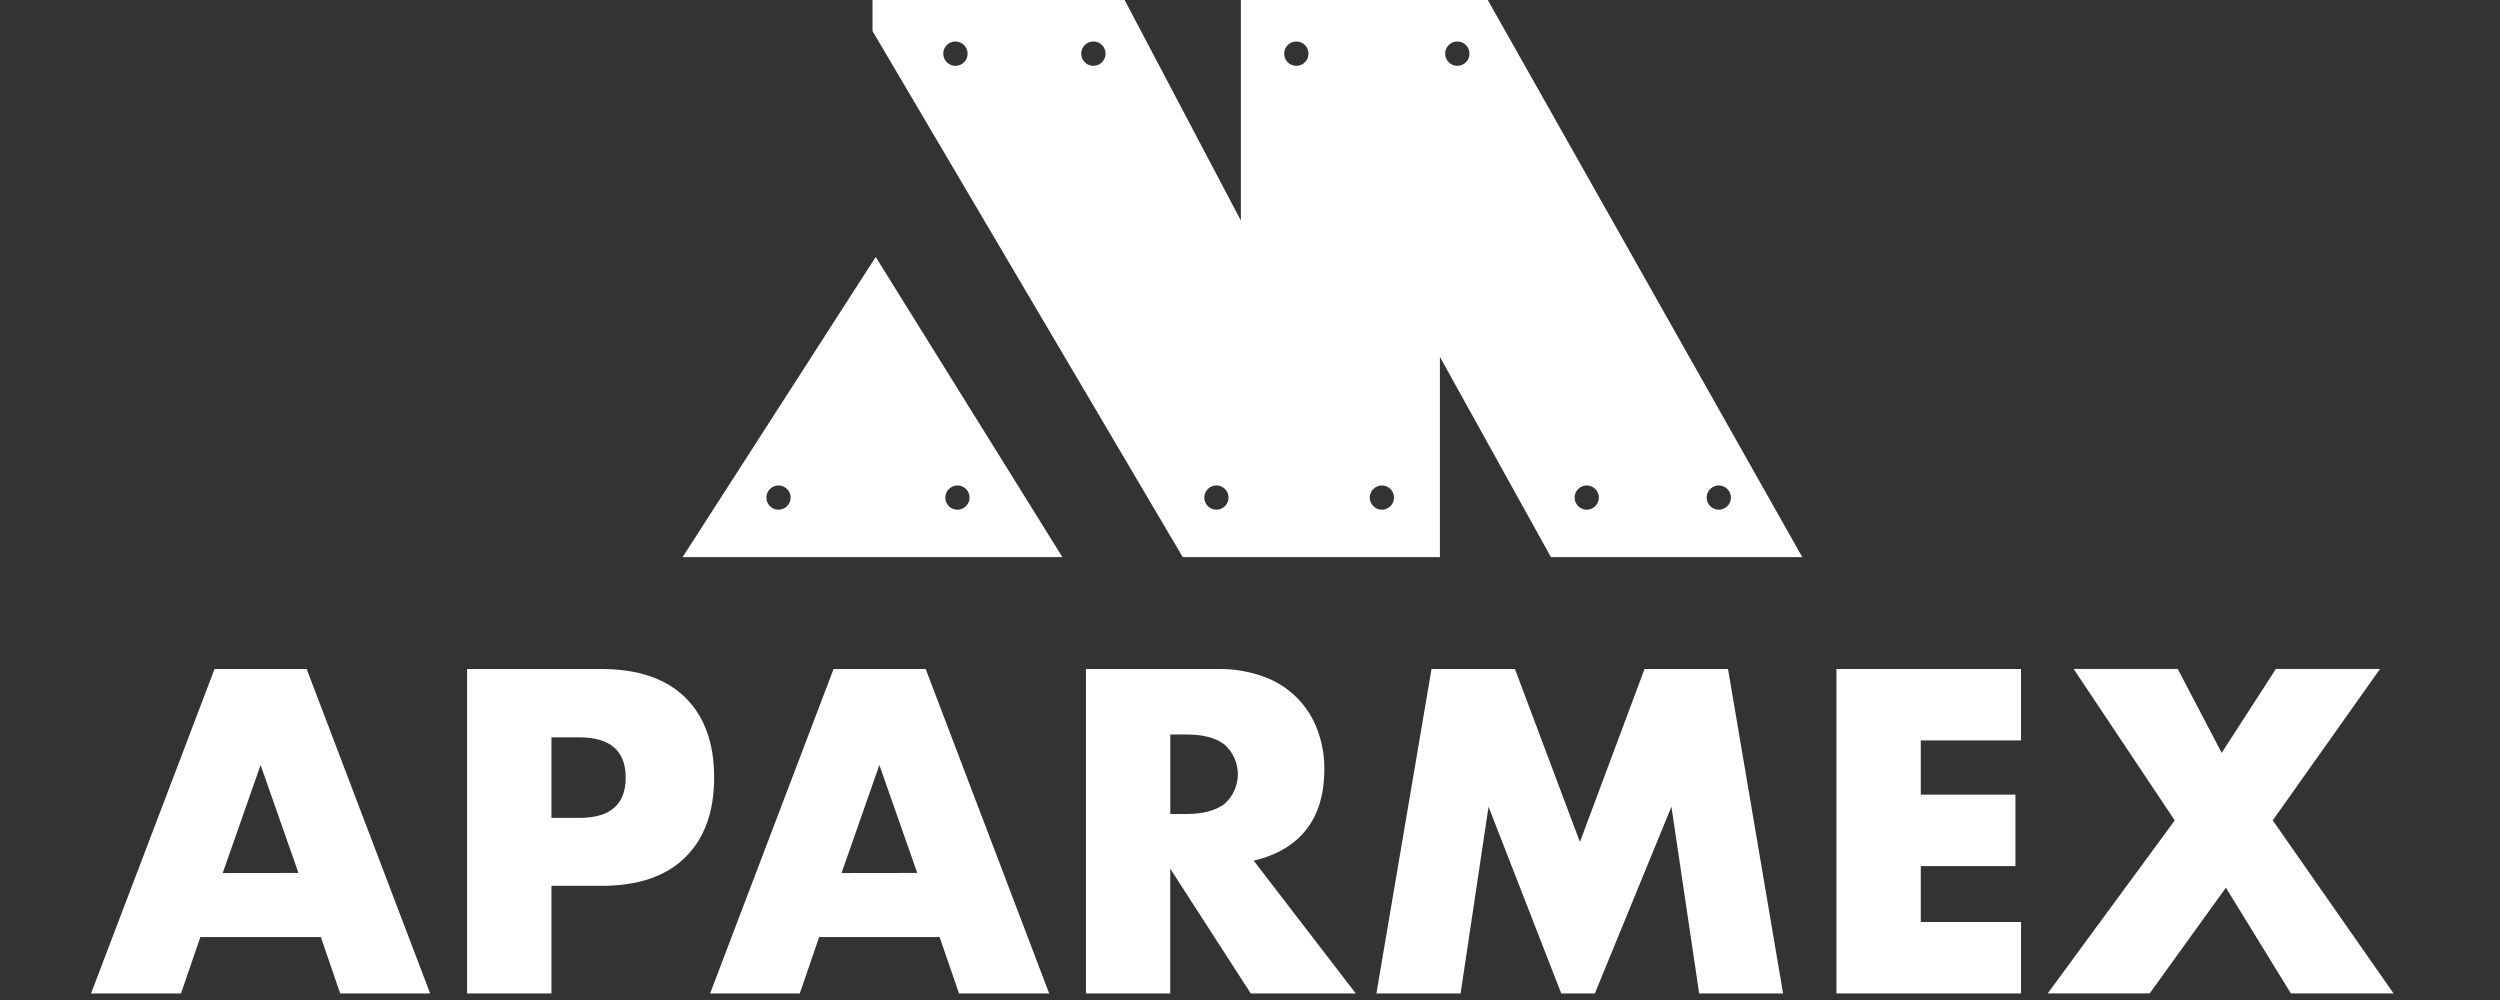
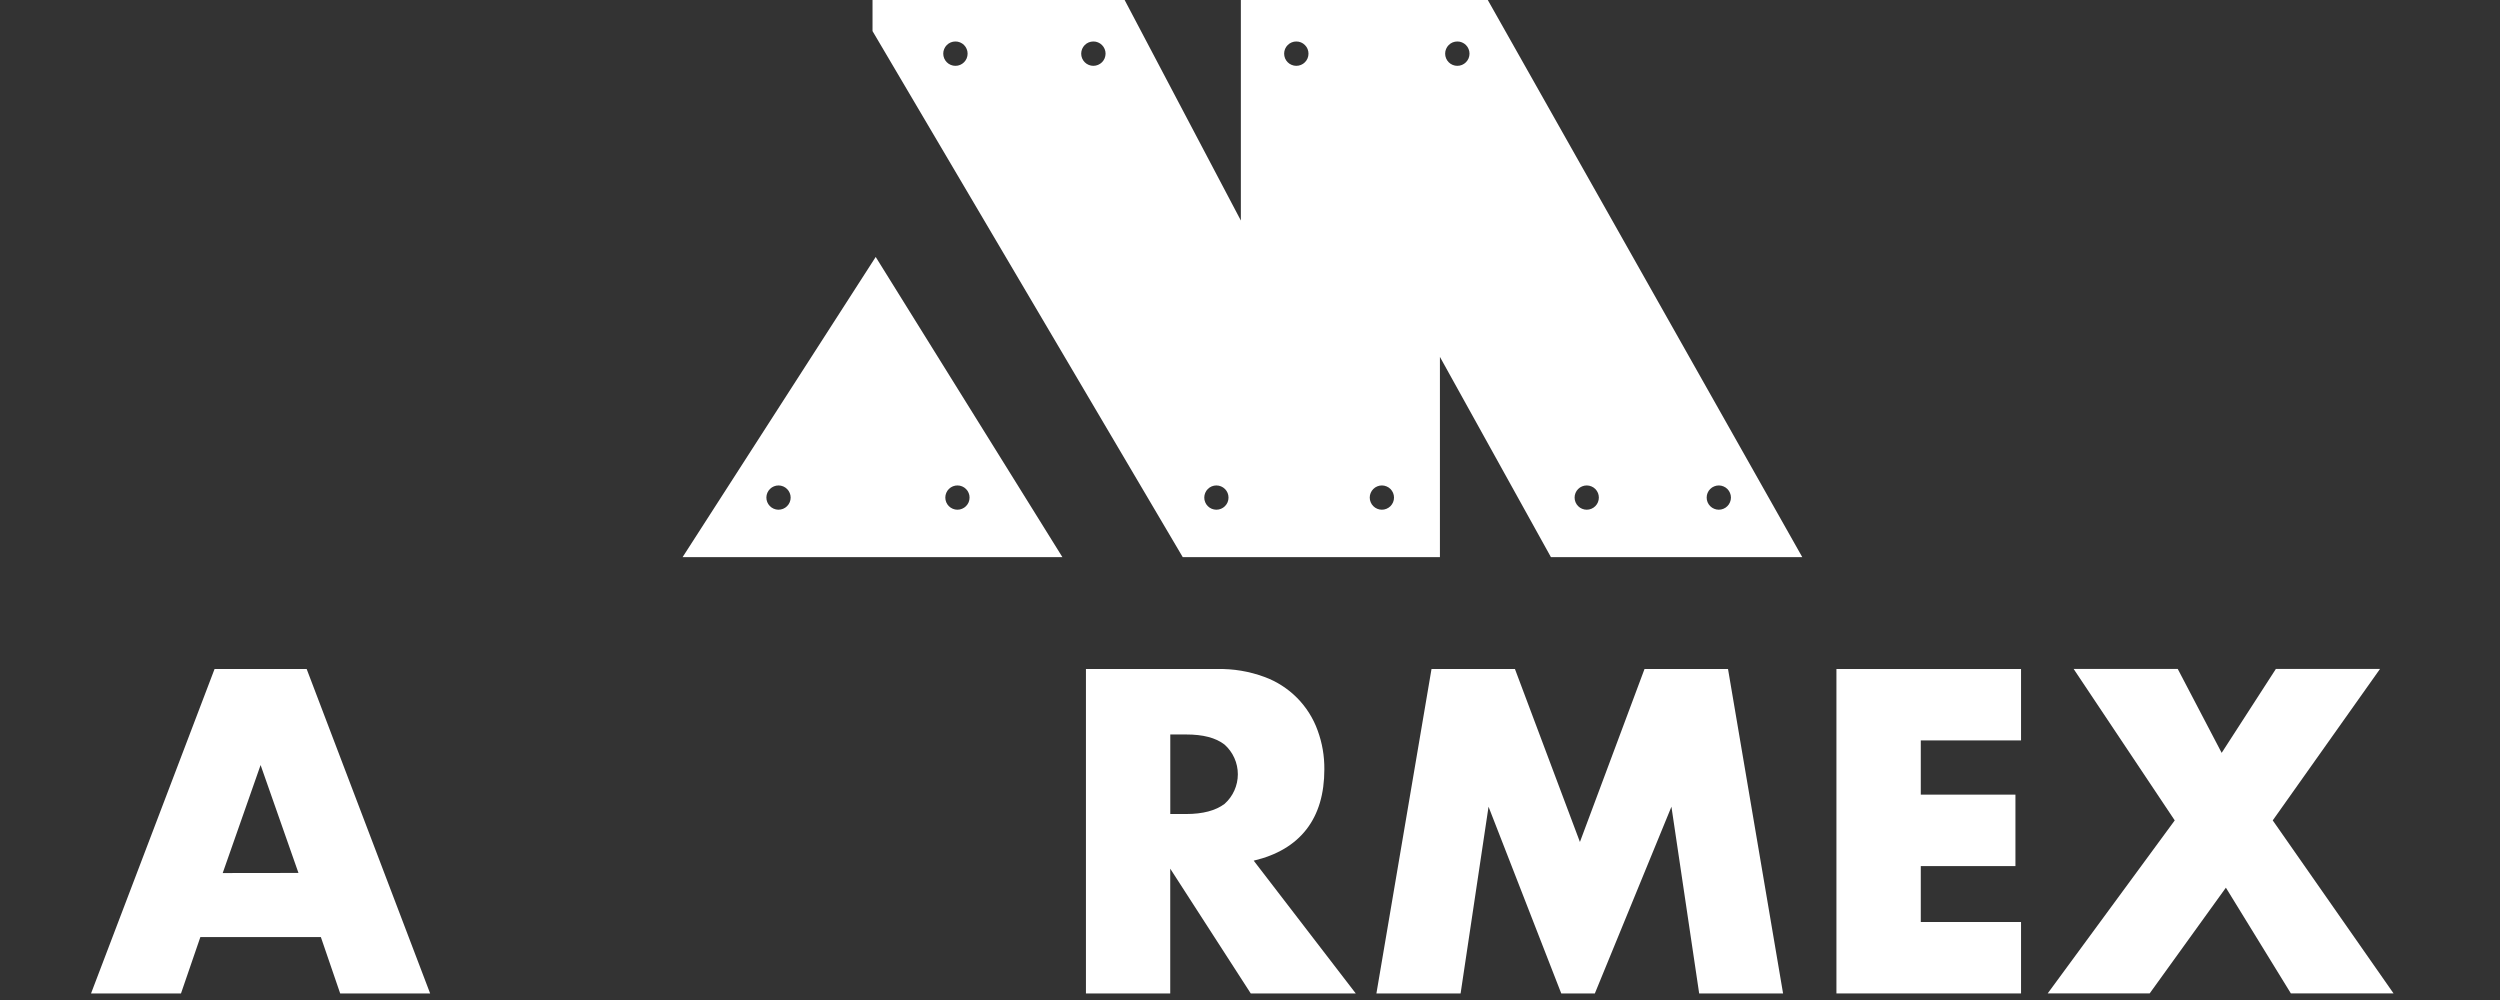
<svg xmlns="http://www.w3.org/2000/svg" width="500" zoomAndPan="magnify" viewBox="0 0 375 150" height="200" preserveAspectRatio="xMidYMid meet" version="1.0">
  <rect x="0" y="0" width="375" height="150" fill="#333333" stroke="none" />
  <defs>
    <clipPath id="9223ef2b8f">
      <path d="M 13 100 L 65 100 L 65 149.25 L 13 149.25 Z M 13 100 " clip-rule="nonzero" />
    </clipPath>
    <clipPath id="1f8164cc78">
-       <path d="M 70 100 L 108 100 L 108 149.25 L 70 149.25 Z M 70 100 " clip-rule="nonzero" />
-     </clipPath>
+       </clipPath>
    <clipPath id="e9d4ce0aac">
      <path d="M 106 100 L 158 100 L 158 149.25 L 106 149.25 Z M 106 100 " clip-rule="nonzero" />
    </clipPath>
    <clipPath id="b463ec4ad4">
      <path d="M 162 100 L 204 100 L 204 149.25 L 162 149.25 Z M 162 100 " clip-rule="nonzero" />
    </clipPath>
    <clipPath id="5f590646f9">
      <path d="M 206 100 L 268 100 L 268 149.25 L 206 149.25 Z M 206 100 " clip-rule="nonzero" />
    </clipPath>
    <clipPath id="cb5e772f47">
      <path d="M 275 100 L 304 100 L 304 149.25 L 275 149.25 Z M 275 100 " clip-rule="nonzero" />
    </clipPath>
    <clipPath id="b46bf318a3">
      <path d="M 307 100 L 359.961 100 L 359.961 149.25 L 307 149.25 Z M 307 100 " clip-rule="nonzero" />
    </clipPath>
  </defs>
  <path fill="#ffffff" d="M 223.168 0 L 186.129 0 L 186.129 33.082 L 168.695 0 L 130.879 0 L 130.879 4.664 L 177.414 83.574 L 215.988 83.574 L 215.988 53.535 L 232.641 83.574 L 270.344 83.574 Z M 143.32 9.875 C 143.078 9.875 142.844 9.832 142.621 9.738 C 142.398 9.648 142.199 9.516 142.027 9.344 C 141.855 9.172 141.723 8.977 141.629 8.754 C 141.535 8.527 141.488 8.297 141.488 8.055 C 141.484 7.809 141.531 7.578 141.625 7.352 C 141.715 7.129 141.848 6.93 142.02 6.758 C 142.191 6.586 142.387 6.453 142.613 6.359 C 142.836 6.27 143.07 6.223 143.312 6.223 C 143.555 6.219 143.785 6.266 144.012 6.359 C 144.234 6.453 144.434 6.582 144.605 6.754 C 144.777 6.926 144.91 7.125 145 7.348 C 145.094 7.57 145.141 7.805 145.141 8.047 C 145.141 8.289 145.094 8.523 145.004 8.746 C 144.91 8.969 144.777 9.164 144.609 9.336 C 144.438 9.508 144.242 9.641 144.02 9.734 C 143.797 9.828 143.562 9.875 143.32 9.875 Z M 164.016 9.875 C 163.773 9.875 163.539 9.832 163.316 9.738 C 163.09 9.648 162.891 9.516 162.719 9.344 C 162.547 9.172 162.414 8.977 162.32 8.754 C 162.227 8.527 162.18 8.297 162.18 8.055 C 162.18 7.809 162.227 7.578 162.316 7.352 C 162.41 7.129 162.543 6.93 162.711 6.758 C 162.883 6.586 163.082 6.453 163.305 6.359 C 163.527 6.27 163.762 6.223 164.004 6.223 C 164.246 6.219 164.48 6.266 164.703 6.359 C 164.93 6.453 165.125 6.582 165.297 6.754 C 165.469 6.926 165.602 7.125 165.695 7.348 C 165.789 7.57 165.836 7.805 165.836 8.047 C 165.832 8.289 165.785 8.52 165.695 8.746 C 165.602 8.969 165.469 9.164 165.301 9.336 C 165.129 9.508 164.934 9.637 164.711 9.73 C 164.488 9.824 164.258 9.871 164.016 9.875 Z M 182.453 76.457 C 182.211 76.453 181.977 76.406 181.758 76.316 C 181.535 76.223 181.336 76.09 181.168 75.918 C 180.996 75.746 180.867 75.551 180.777 75.328 C 180.684 75.105 180.637 74.871 180.641 74.633 C 180.641 74.391 180.688 74.16 180.781 73.938 C 180.871 73.715 181.004 73.516 181.176 73.348 C 181.344 73.176 181.543 73.047 181.766 72.953 C 181.988 72.863 182.219 72.816 182.461 72.816 C 182.703 72.816 182.934 72.863 183.156 72.957 C 183.379 73.047 183.574 73.18 183.746 73.352 C 183.918 73.52 184.047 73.719 184.141 73.941 C 184.23 74.164 184.277 74.395 184.277 74.637 C 184.277 74.879 184.23 75.109 184.141 75.336 C 184.047 75.559 183.914 75.754 183.742 75.926 C 183.57 76.098 183.375 76.227 183.148 76.32 C 182.926 76.41 182.691 76.457 182.453 76.457 Z M 194.449 9.875 C 194.207 9.875 193.973 9.828 193.75 9.734 C 193.523 9.645 193.328 9.512 193.156 9.34 C 192.984 9.168 192.852 8.973 192.758 8.746 C 192.668 8.523 192.621 8.289 192.621 8.047 C 192.621 7.805 192.668 7.574 192.758 7.348 C 192.852 7.125 192.984 6.926 193.156 6.758 C 193.328 6.586 193.523 6.453 193.75 6.359 C 193.973 6.266 194.207 6.223 194.449 6.223 C 194.691 6.223 194.922 6.266 195.148 6.359 C 195.371 6.453 195.566 6.586 195.738 6.758 C 195.91 6.926 196.043 7.125 196.137 7.348 C 196.227 7.574 196.273 7.805 196.273 8.047 C 196.273 8.289 196.227 8.523 196.137 8.746 C 196.043 8.973 195.91 9.168 195.738 9.34 C 195.566 9.512 195.371 9.645 195.148 9.734 C 194.922 9.828 194.691 9.875 194.449 9.875 Z M 207.281 76.457 C 207.039 76.457 206.809 76.41 206.586 76.316 C 206.363 76.227 206.168 76.094 205.996 75.922 C 205.824 75.754 205.695 75.555 205.602 75.332 C 205.508 75.109 205.461 74.879 205.461 74.637 C 205.461 74.395 205.508 74.164 205.602 73.941 C 205.695 73.719 205.824 73.52 205.996 73.348 C 206.168 73.18 206.363 73.047 206.586 72.957 C 206.809 72.863 207.039 72.816 207.281 72.816 C 207.523 72.816 207.754 72.863 207.977 72.957 C 208.203 73.047 208.398 73.18 208.57 73.348 C 208.738 73.52 208.871 73.719 208.965 73.941 C 209.055 74.164 209.102 74.395 209.102 74.637 C 209.102 74.879 209.055 75.113 208.961 75.34 C 208.867 75.562 208.73 75.762 208.559 75.934 C 208.383 76.105 208.184 76.234 207.957 76.324 C 207.73 76.418 207.496 76.461 207.25 76.457 Z M 218.605 9.875 C 218.363 9.875 218.129 9.832 217.906 9.738 C 217.684 9.648 217.484 9.516 217.312 9.344 C 217.141 9.172 217.008 8.977 216.914 8.754 C 216.82 8.527 216.773 8.297 216.773 8.055 C 216.77 7.809 216.816 7.578 216.91 7.352 C 217 7.129 217.133 6.93 217.305 6.758 C 217.477 6.586 217.672 6.453 217.898 6.359 C 218.121 6.27 218.355 6.223 218.598 6.223 C 218.84 6.219 219.074 6.266 219.297 6.359 C 219.52 6.453 219.719 6.582 219.891 6.754 C 220.062 6.926 220.195 7.125 220.285 7.348 C 220.379 7.57 220.426 7.805 220.426 8.047 C 220.426 8.289 220.379 8.523 220.289 8.746 C 220.195 8.969 220.062 9.164 219.895 9.336 C 219.723 9.508 219.527 9.641 219.305 9.734 C 219.082 9.828 218.848 9.875 218.605 9.875 Z M 238.008 76.457 C 237.77 76.457 237.535 76.41 237.312 76.316 C 237.09 76.227 236.895 76.094 236.723 75.922 C 236.551 75.754 236.422 75.555 236.328 75.332 C 236.234 75.109 236.191 74.879 236.191 74.637 C 236.191 74.395 236.234 74.164 236.328 73.941 C 236.422 73.719 236.551 73.52 236.723 73.348 C 236.895 73.18 237.09 73.047 237.312 72.957 C 237.535 72.863 237.77 72.816 238.008 72.816 C 238.25 72.816 238.484 72.863 238.707 72.957 C 238.93 73.047 239.125 73.18 239.297 73.348 C 239.465 73.52 239.598 73.719 239.691 73.941 C 239.781 74.164 239.828 74.395 239.828 74.637 C 239.828 74.879 239.781 75.109 239.691 75.332 C 239.598 75.555 239.465 75.754 239.297 75.922 C 239.125 76.094 238.93 76.227 238.707 76.316 C 238.484 76.41 238.25 76.457 238.008 76.457 Z M 257.82 76.457 C 257.578 76.457 257.348 76.41 257.125 76.316 C 256.902 76.227 256.703 76.094 256.531 75.922 C 256.363 75.754 256.23 75.555 256.137 75.332 C 256.047 75.109 256 74.879 256 74.637 C 256 74.395 256.047 74.164 256.137 73.941 C 256.23 73.719 256.363 73.52 256.531 73.348 C 256.703 73.18 256.902 73.047 257.125 72.957 C 257.348 72.863 257.578 72.816 257.82 72.816 C 258.062 72.816 258.293 72.863 258.516 72.957 C 258.738 73.047 258.938 73.18 259.105 73.348 C 259.277 73.52 259.41 73.719 259.5 73.941 C 259.594 74.164 259.641 74.395 259.641 74.637 C 259.641 74.879 259.594 75.109 259.5 75.332 C 259.41 75.555 259.277 75.754 259.105 75.922 C 258.938 76.094 258.738 76.227 258.516 76.316 C 258.293 76.41 258.062 76.457 257.82 76.457 Z M 257.82 76.457 " fill-opacity="1" fill-rule="nonzero" />
  <path fill="#ffffff" d="M 102.387 83.574 L 159.363 83.574 L 131.355 38.543 Z M 116.73 76.457 C 116.492 76.449 116.262 76.398 116.043 76.301 C 115.824 76.203 115.629 76.07 115.465 75.895 C 115.297 75.723 115.172 75.523 115.082 75.301 C 114.996 75.078 114.953 74.848 114.957 74.605 C 114.961 74.367 115.012 74.137 115.105 73.918 C 115.199 73.695 115.336 73.504 115.508 73.336 C 115.676 73.168 115.875 73.039 116.098 72.949 C 116.32 72.859 116.551 72.816 116.793 72.816 C 117.031 72.82 117.262 72.867 117.484 72.961 C 117.703 73.055 117.898 73.184 118.066 73.355 C 118.238 73.527 118.367 73.723 118.457 73.945 C 118.551 74.164 118.598 74.395 118.598 74.637 C 118.598 74.879 118.551 75.113 118.457 75.336 C 118.363 75.562 118.227 75.762 118.055 75.93 C 117.883 76.102 117.684 76.234 117.457 76.324 C 117.23 76.414 116.996 76.457 116.754 76.457 Z M 143.625 72.816 C 143.863 72.816 144.098 72.863 144.316 72.957 C 144.539 73.051 144.738 73.184 144.906 73.355 C 145.078 73.523 145.207 73.723 145.297 73.945 C 145.391 74.168 145.438 74.398 145.434 74.641 C 145.434 74.883 145.387 75.113 145.297 75.336 C 145.203 75.559 145.07 75.754 144.898 75.926 C 144.73 76.094 144.531 76.227 144.309 76.316 C 144.086 76.41 143.855 76.457 143.613 76.457 C 143.371 76.457 143.141 76.41 142.918 76.316 C 142.695 76.223 142.5 76.094 142.328 75.922 C 142.156 75.75 142.027 75.555 141.934 75.332 C 141.844 75.109 141.797 74.879 141.797 74.637 C 141.797 74.391 141.844 74.156 141.938 73.934 C 142.031 73.707 142.164 73.512 142.34 73.34 C 142.512 73.168 142.715 73.035 142.941 72.945 C 143.168 72.855 143.402 72.812 143.645 72.816 Z M 143.625 72.816 " fill-opacity="1" fill-rule="nonzero" />
  <g clip-path="url(#9223ef2b8f)">
    <path fill="#ffffff" d="M 48.129 140.559 L 30.055 140.559 L 27.148 149.016 L 13.656 149.016 L 32.184 100.352 L 46 100.352 L 64.52 149.016 L 51.027 149.016 Z M 44.77 130.941 L 39.09 114.754 L 33.406 130.957 Z M 44.77 130.941 " fill-opacity="1" fill-rule="nonzero" />
  </g>
  <g clip-path="url(#1f8164cc78)">
-     <path fill="#ffffff" d="M 82.719 149.016 L 70.066 149.016 L 70.066 100.352 L 90.211 100.352 C 95.676 100.352 99.859 101.77 102.766 104.609 C 105.668 107.445 107.121 111.449 107.121 116.613 C 107.121 121.777 105.668 125.781 102.766 128.625 C 99.859 131.469 95.676 132.883 90.211 132.875 L 82.719 132.875 Z M 82.719 122.684 L 86.887 122.684 C 91.539 122.684 93.859 120.668 93.855 116.641 C 93.852 112.617 91.527 110.602 86.887 110.602 L 82.719 110.602 Z M 82.719 122.684 " fill-opacity="1" fill-rule="nonzero" />
-   </g>
+     </g>
  <g clip-path="url(#e9d4ce0aac)">
-     <path fill="#ffffff" d="M 140.941 140.559 L 122.871 140.559 L 119.969 149.016 L 106.516 149.016 L 125.035 100.352 L 138.852 100.352 L 157.379 149.016 L 143.852 149.016 Z M 137.59 130.941 L 131.906 114.754 L 126.23 130.957 Z M 137.59 130.941 " fill-opacity="1" fill-rule="nonzero" />
-   </g>
+     </g>
  <g clip-path="url(#b463ec4ad4)">
    <path fill="#ffffff" d="M 203.363 149.016 L 187.613 149.016 L 175.535 130.301 L 175.535 149.016 L 162.891 149.016 L 162.891 100.352 L 182.578 100.352 C 185.02 100.301 187.387 100.699 189.676 101.543 C 190.594 101.879 191.465 102.312 192.285 102.84 C 193.109 103.371 193.867 103.98 194.555 104.676 C 195.242 105.367 195.848 106.129 196.371 106.957 C 196.891 107.781 197.32 108.656 197.648 109.574 C 198.336 111.453 198.668 113.391 198.652 115.391 C 198.652 119.09 197.758 122.09 195.973 124.395 C 194.188 126.703 191.547 128.27 188.055 129.098 Z M 175.543 122.102 L 177.93 122.102 C 180.43 122.102 182.34 121.586 183.676 120.59 C 183.988 120.312 184.27 120.004 184.52 119.664 C 184.77 119.324 184.98 118.961 185.152 118.578 C 185.324 118.195 185.457 117.797 185.543 117.387 C 185.633 116.973 185.676 116.559 185.676 116.137 C 185.676 115.715 185.633 115.301 185.543 114.887 C 185.457 114.477 185.324 114.078 185.152 113.695 C 184.98 113.312 184.77 112.949 184.52 112.609 C 184.27 112.27 183.988 111.961 183.676 111.684 C 182.34 110.648 180.43 110.172 177.93 110.172 L 175.543 110.172 Z M 175.543 122.102 " fill-opacity="1" fill-rule="nonzero" />
  </g>
  <g clip-path="url(#5f590646f9)">
    <path fill="#ffffff" d="M 206.461 149.016 L 214.727 100.352 L 227.242 100.352 L 236.988 126.297 L 246.676 100.352 L 259.203 100.352 L 267.461 149.016 L 254.875 149.016 L 250.715 121.008 L 239.227 149.016 L 234.188 149.016 L 223.281 121.008 L 219.09 149.016 Z M 206.461 149.016 " fill-opacity="1" fill-rule="nonzero" />
  </g>
  <g clip-path="url(#cb5e772f47)">
    <path fill="#ffffff" d="M 303.156 111.062 L 288.117 111.062 L 288.117 119.195 L 302.316 119.195 L 302.316 129.914 L 288.117 129.914 L 288.117 138.301 L 303.156 138.301 L 303.156 149.016 L 275.465 149.016 L 275.465 100.352 L 303.156 100.352 Z M 303.156 111.062 " fill-opacity="1" fill-rule="nonzero" />
  </g>
  <g clip-path="url(#b46bf318a3)">
    <path fill="#ffffff" d="M 326.211 123.059 L 311.047 100.344 L 326.664 100.344 L 333.25 112.93 L 341.379 100.344 L 357 100.344 L 340.91 123.059 L 359.031 149.008 L 343.629 149.008 L 333.883 133.152 L 322.453 149.008 L 307.156 149.008 Z M 326.211 123.059 " fill-opacity="1" fill-rule="nonzero" />
  </g>
</svg>